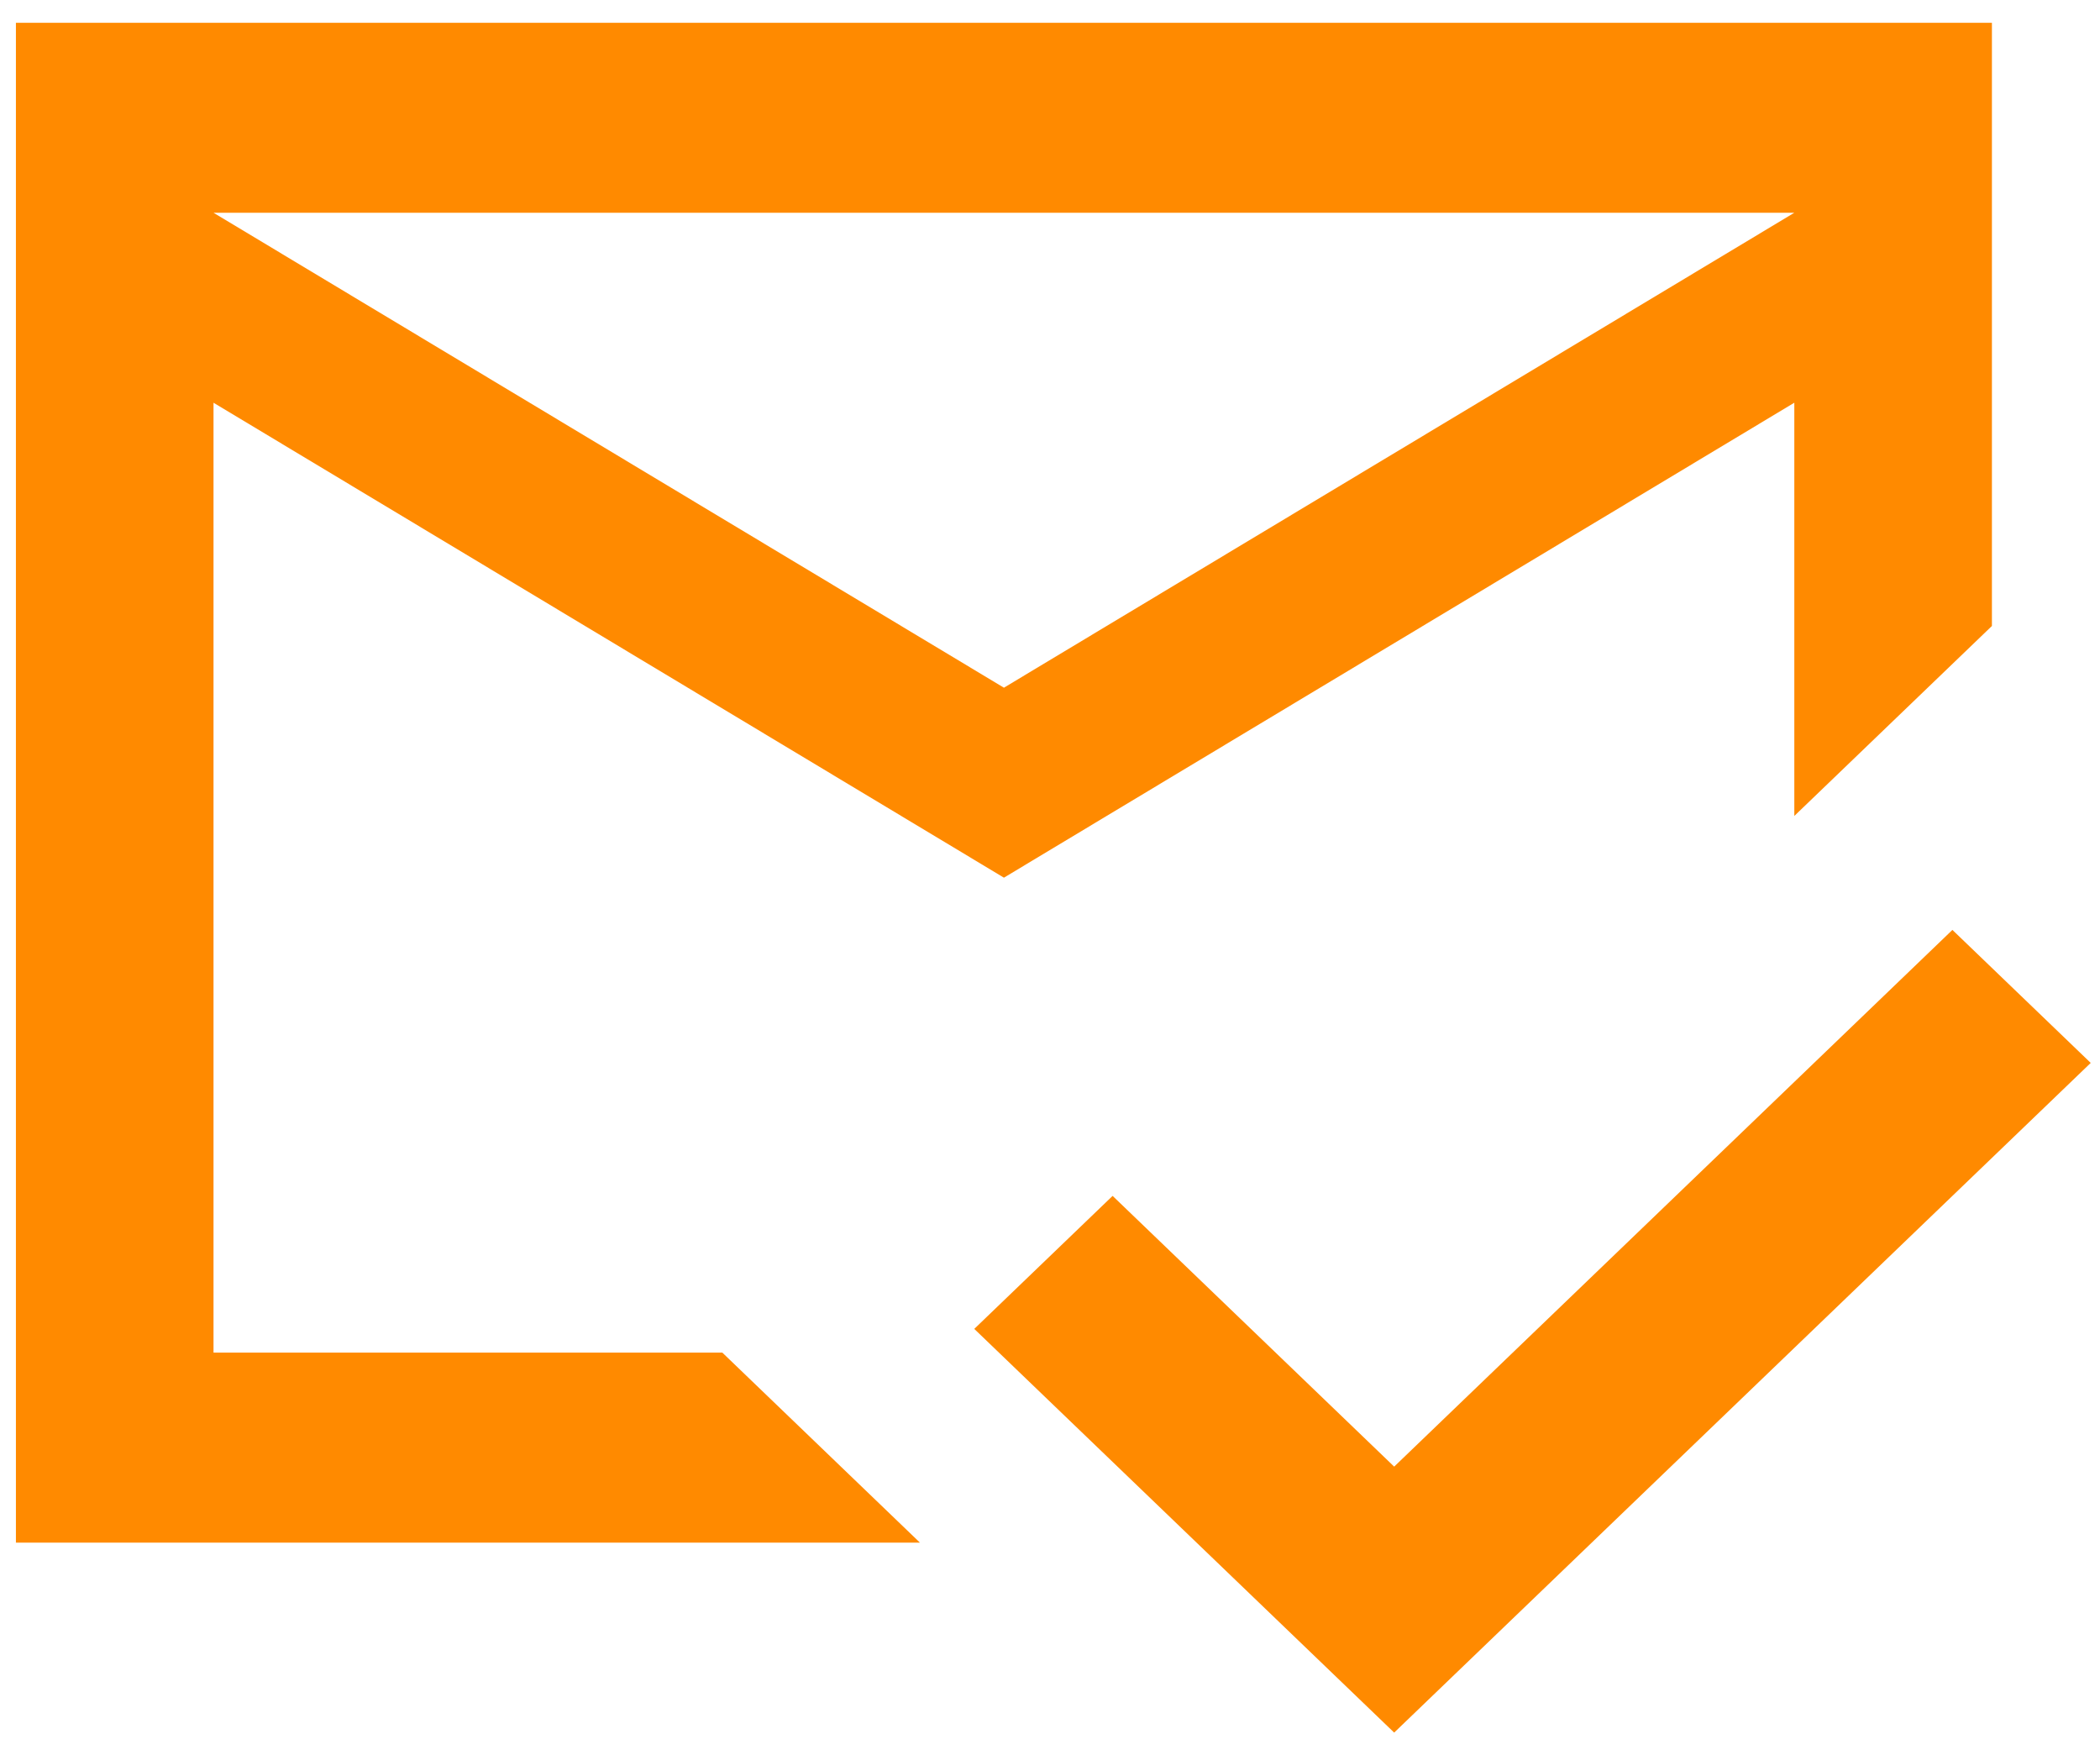
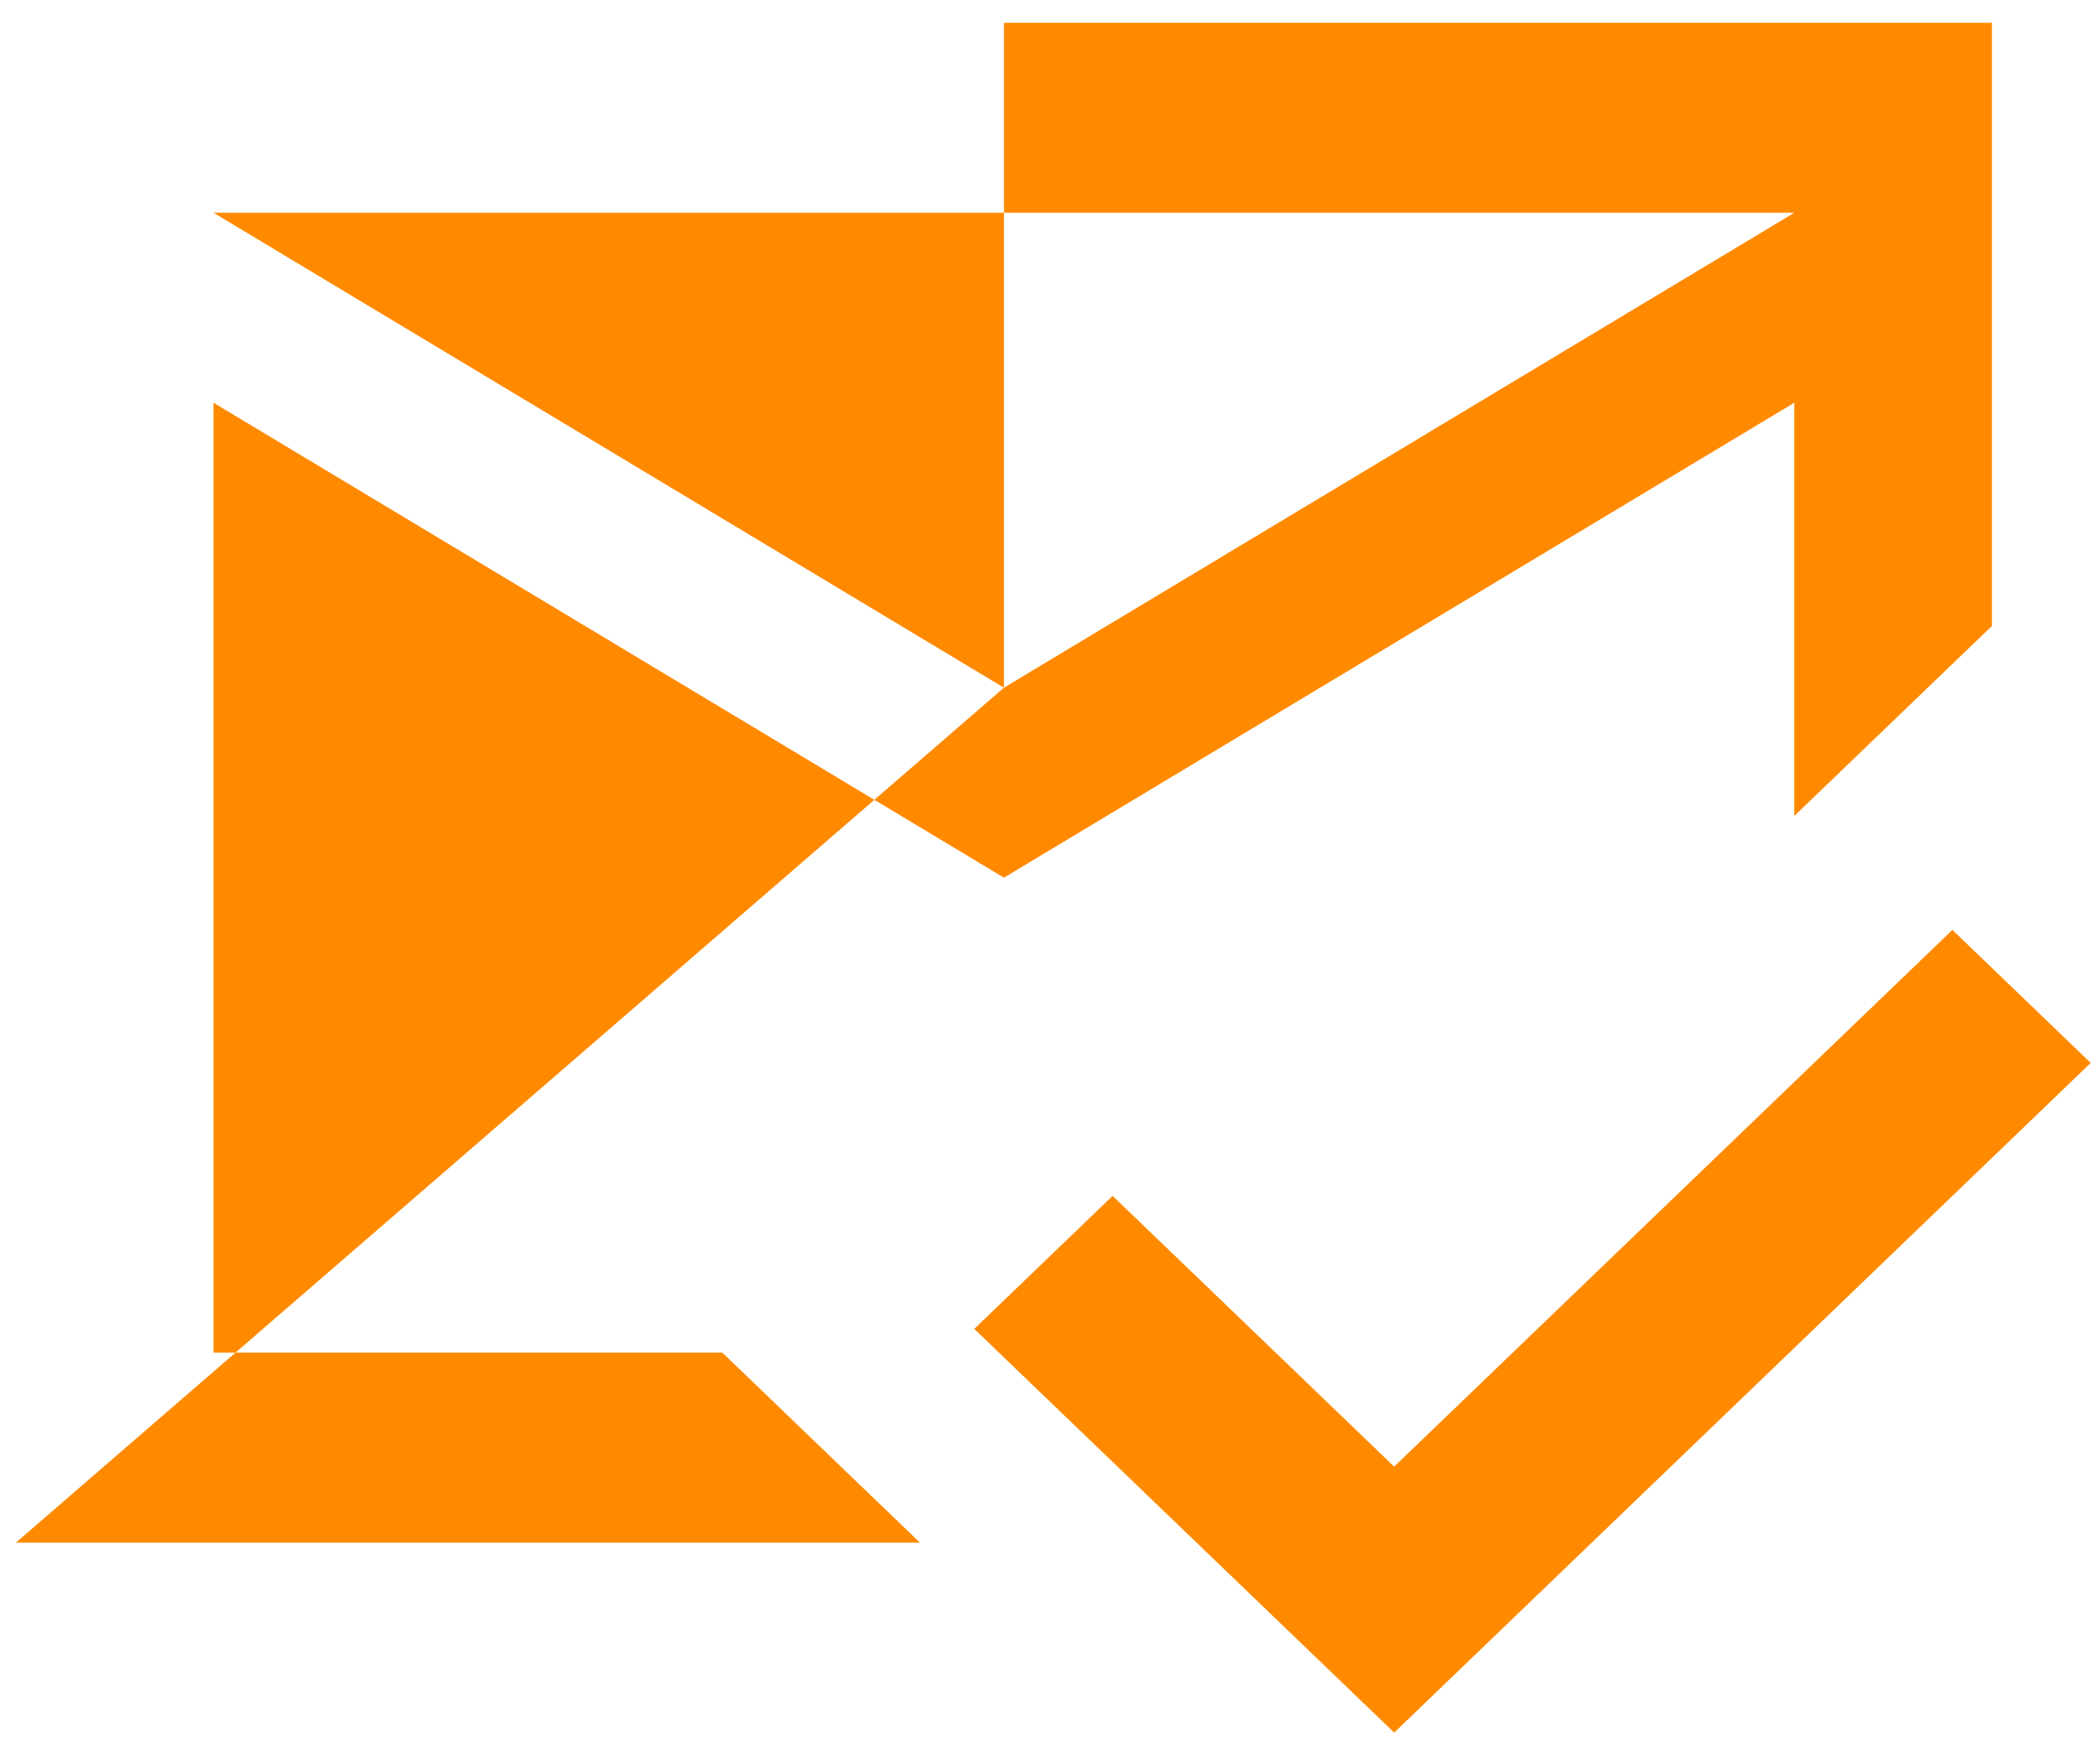
<svg xmlns="http://www.w3.org/2000/svg" width="64" height="53" viewBox="0 0 64 53" fill="none">
-   <path d="M42.489 52.797L29.692 40.495L33.908 36.442L42.489 44.692L59.502 28.337L63.717 32.39L42.489 52.797ZM30.596 20.956L54.684 6.483H6.507L30.596 20.956ZM0.485 47.008V0.694H60.706V19.075L54.684 24.864V12.272L30.596 26.745L6.507 12.272V41.218H22.014L28.036 47.008H0.485Z" fill="#FF8A00" />
+   <path d="M42.489 52.797L29.692 40.495L33.908 36.442L42.489 44.692L59.502 28.337L63.717 32.39L42.489 52.797ZM30.596 20.956L54.684 6.483H6.507L30.596 20.956ZV0.694H60.706V19.075L54.684 24.864V12.272L30.596 26.745L6.507 12.272V41.218H22.014L28.036 47.008H0.485Z" fill="#FF8A00" />
</svg>